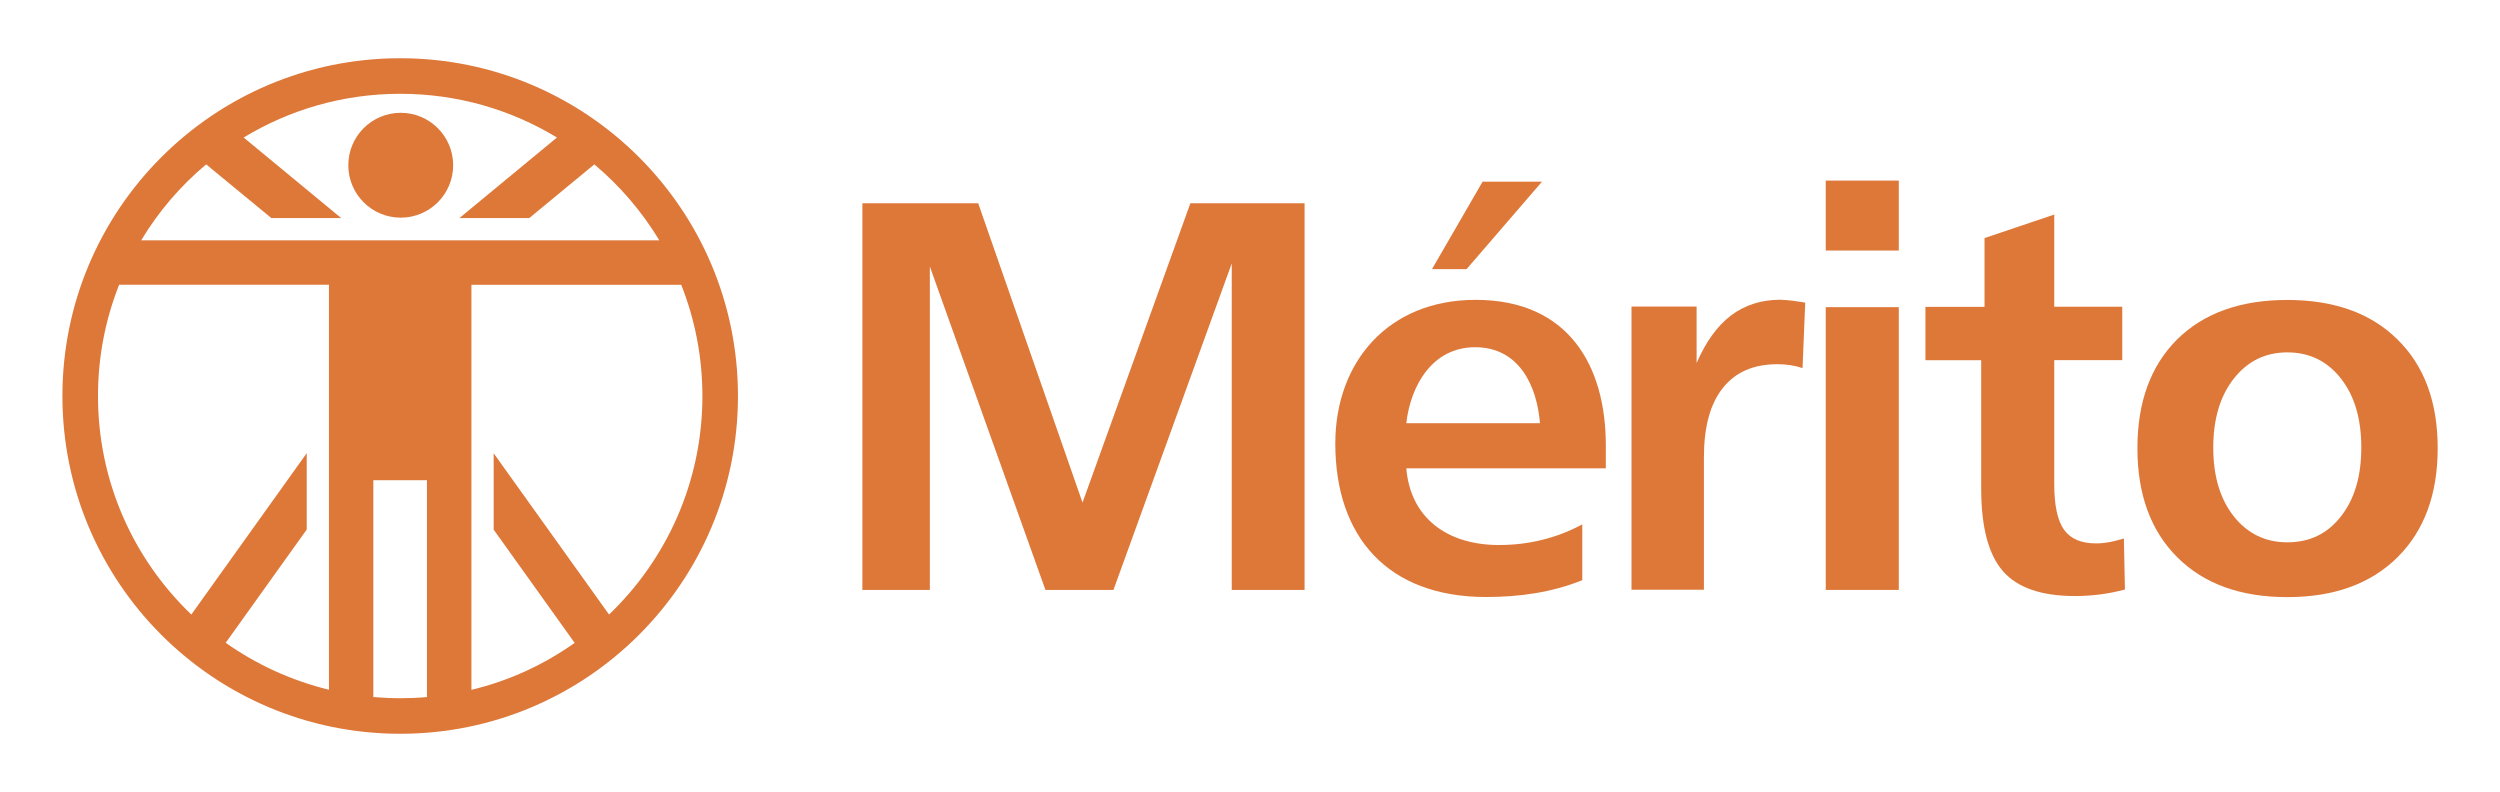
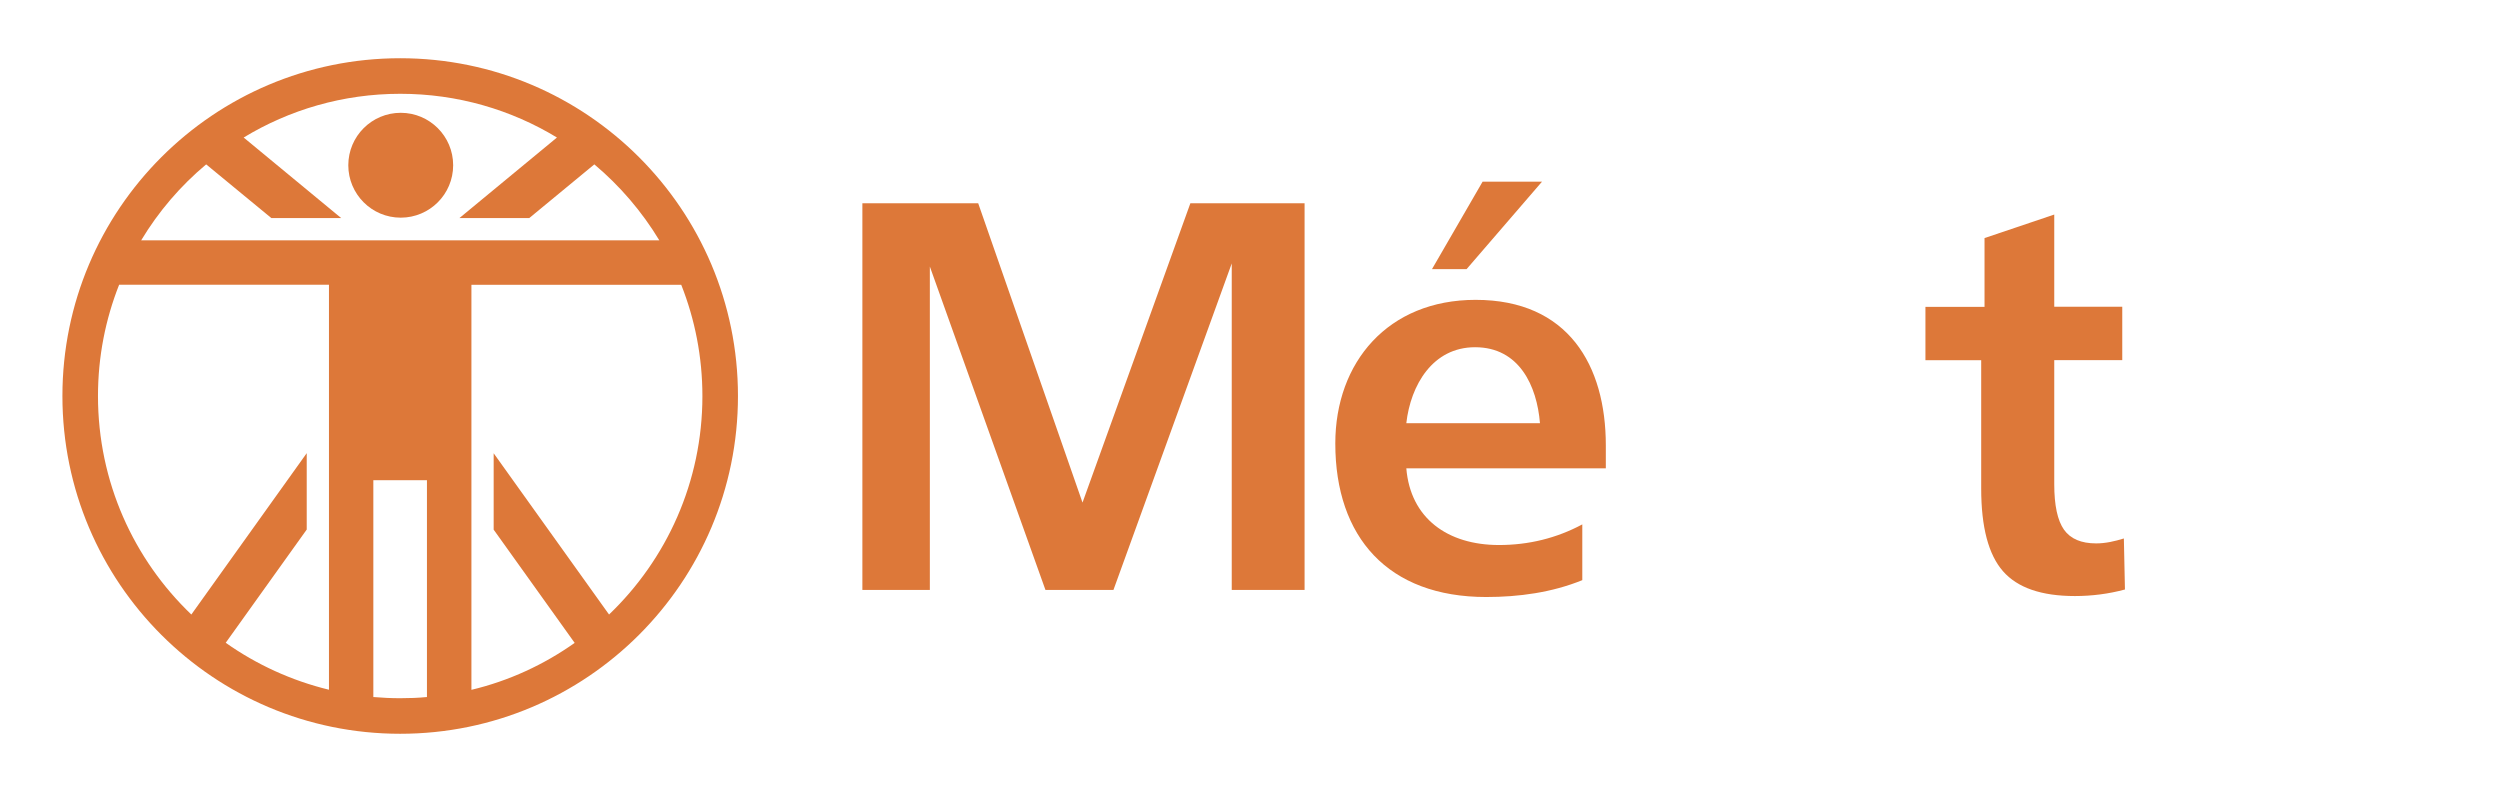
<svg xmlns="http://www.w3.org/2000/svg" xmlns:xlink="http://www.w3.org/1999/xlink" version="1.1" id="Camada_1" x="0px" y="0px" viewBox="0 0 2327 737.3" style="enable-background:new 0 0 2327 737.3;" xml:space="preserve">
  <style type="text/css">
	.st0{fill-rule:evenodd;clip-rule:evenodd;fill:#DD7839;}
</style>
  <g>
</g>
  <g>
    <defs>
-       <rect id="SVGID_1_" x="-730.7" y="1530.6" width="2210.9" height="628.8" />
-     </defs>
+       </defs>
    <clipPath id="SVGID_00000147904625030560235310000003157275615043547049_">
      <use xlink:href="#SVGID_1_" style="overflow:visible;" />
    </clipPath>
  </g>
  <g transform="translate(-1045 -909)">
    <path class="st0" d="M1466.8,1062.8c0,27-21.9,48.8-48.8,48.8c-27,0-48.8-21.9-48.8-48.8c0-27,21.9-48.8,48.8-48.8   C1444.9,1014,1466.8,1035.8,1466.8,1062.8z" />
    <path class="st0" d="M1103.1,1277.6c0-173.6,140.8-314.4,314.4-314.4s314.4,140.8,314.4,314.4S1591.1,1592,1417.5,1592   S1103.1,1451.3,1103.1,1277.6z M1236.9,1062c-23.9,20-44.4,43.9-60.5,70.7h482.3c-16.2-26.8-36.7-50.7-60.5-70.7l-60.6,50h-65   l90.8-75c-42.5-25.8-92.4-40.7-145.8-40.7s-103.3,14.9-145.8,40.7l90.8,75h-65L1236.9,1062z M1136.2,1277.6   c0-36.6,7-71.5,19.7-103.6h195.3v377c-35-8.5-67.5-23.5-96.1-43.7l75.4-105.4v-71.1L1223.1,1481   C1169.5,1429.7,1136.2,1357.6,1136.2,1277.6z M1417.5,1558.9c-8.4,0-16.7-0.4-25-1.1v-201.8h49.9v201.8   C1434.2,1558.6,1425.9,1558.9,1417.5,1558.9z M1579.9,1507.4c-28.5,20.2-61,35.3-96.1,43.7v-377h195.3   c12.7,32.1,19.7,67,19.7,103.6c0,79.9-33.4,152.1-86.9,203.3l-107.4-150.1v71.1L1579.9,1507.4z" />
-     <path class="st0" d="M2812.4,1194.9h-68v263.2h68V1194.9z" />
-     <path class="st0" d="M2812.4,1077.1h-68v65.1h68V1077.1z" />
+     <path class="st0" d="M2812.4,1077.1h-68v65.1V1077.1z" />
    <path class="st0" d="M2539.7,1344.9v-21.3c0-74.6-35-135.5-121.2-135.5c-81.5,0-130.6,58-130.6,133.7c0,87.2,49,142.9,140.5,142.9   c30.3,0,61.2-4.2,89.4-15.7v-51.9c-23.9,12.8-49.9,19.2-77.5,19.2c-48,0-82.5-25-86.3-71.4H2539.7z M2418,1232.2   c41.2,0,57.6,36.1,60.4,70.7H2354C2358,1267.5,2378.5,1232.2,2418,1232.2z" />
    <path class="st0" d="M2480.3,1078.1H2425l-47.1,81.4h32.2L2480.3,1078.1z" />
    <path class="st0" d="M1955.5,1098.2h-107.8v359.9h62.8v-301l107.6,301h63.3l110.1-303.9v303.9h67.8v-359.9h-106.3l-100.4,278.6   L1955.5,1098.2z" />
-     <path class="st0" d="M2725.3,1190.7l-2.5,60.9c-7.4-2.5-15.5-3.6-23.3-3.6c-22.3,0-39.3,7.4-51,22.3   c-11.7,14.7-17.5,36.2-17.5,64.5v123.1h-67.4v-263.6h60.6v52.6c8.5-19.6,19.1-34.4,31.9-44.2c13-9.8,28.3-14.7,45.9-14.7   C2709.8,1188.2,2717.7,1189.4,2725.3,1190.7z" />
    <path class="st0" d="M2957.1,1108.7v85.8h63.3v49.7h-63.3v115.5c0,19.6,3,33.8,9.1,42.4c6.1,8.5,16,12.7,29.9,12.7   c8.8,0,17.4-2,25.8-4.6l1,47.5c-15.1,4.1-30.9,6.1-46.6,6.1c-31.1,0-53.4-7.7-66.9-23.1c-13.5-15.4-20.3-41-20.3-76.9v-119.5h-51.9   v-49.7h55v-64L2957.1,1108.7z" />
-     <path class="st0" d="M3276.5,1224.9c-24.8-24.5-59-36.7-102.5-36.7c-43.5,0-77.7,12.2-102.5,36.7c-24.6,24.5-37,58.3-37,101.3   s12.4,76.9,37.2,101.6c24.8,24.7,58.9,37,102.3,37c43.4,0,77.5-12.3,102.5-37c25-24.8,37.5-58.7,37.5-101.6   C3314,1283.1,3301.5,1249.4,3276.5,1224.9z M3124.1,1261.6c12.8-16.4,29.4-24.6,49.9-24.6c20.6,0,37.2,8.1,49.9,24.3   c12.7,16.1,19,37.5,19,64.3c0,26.7-6.3,48-19,64.1c-12.5,16.1-29.1,24.1-49.9,24.1c-20.4,0-37-8.1-49.9-24.3   c-12.7-16.2-19-37.5-19-63.8C3105.1,1299.2,3111.4,1277.8,3124.1,1261.6z" />
  </g>
</svg>